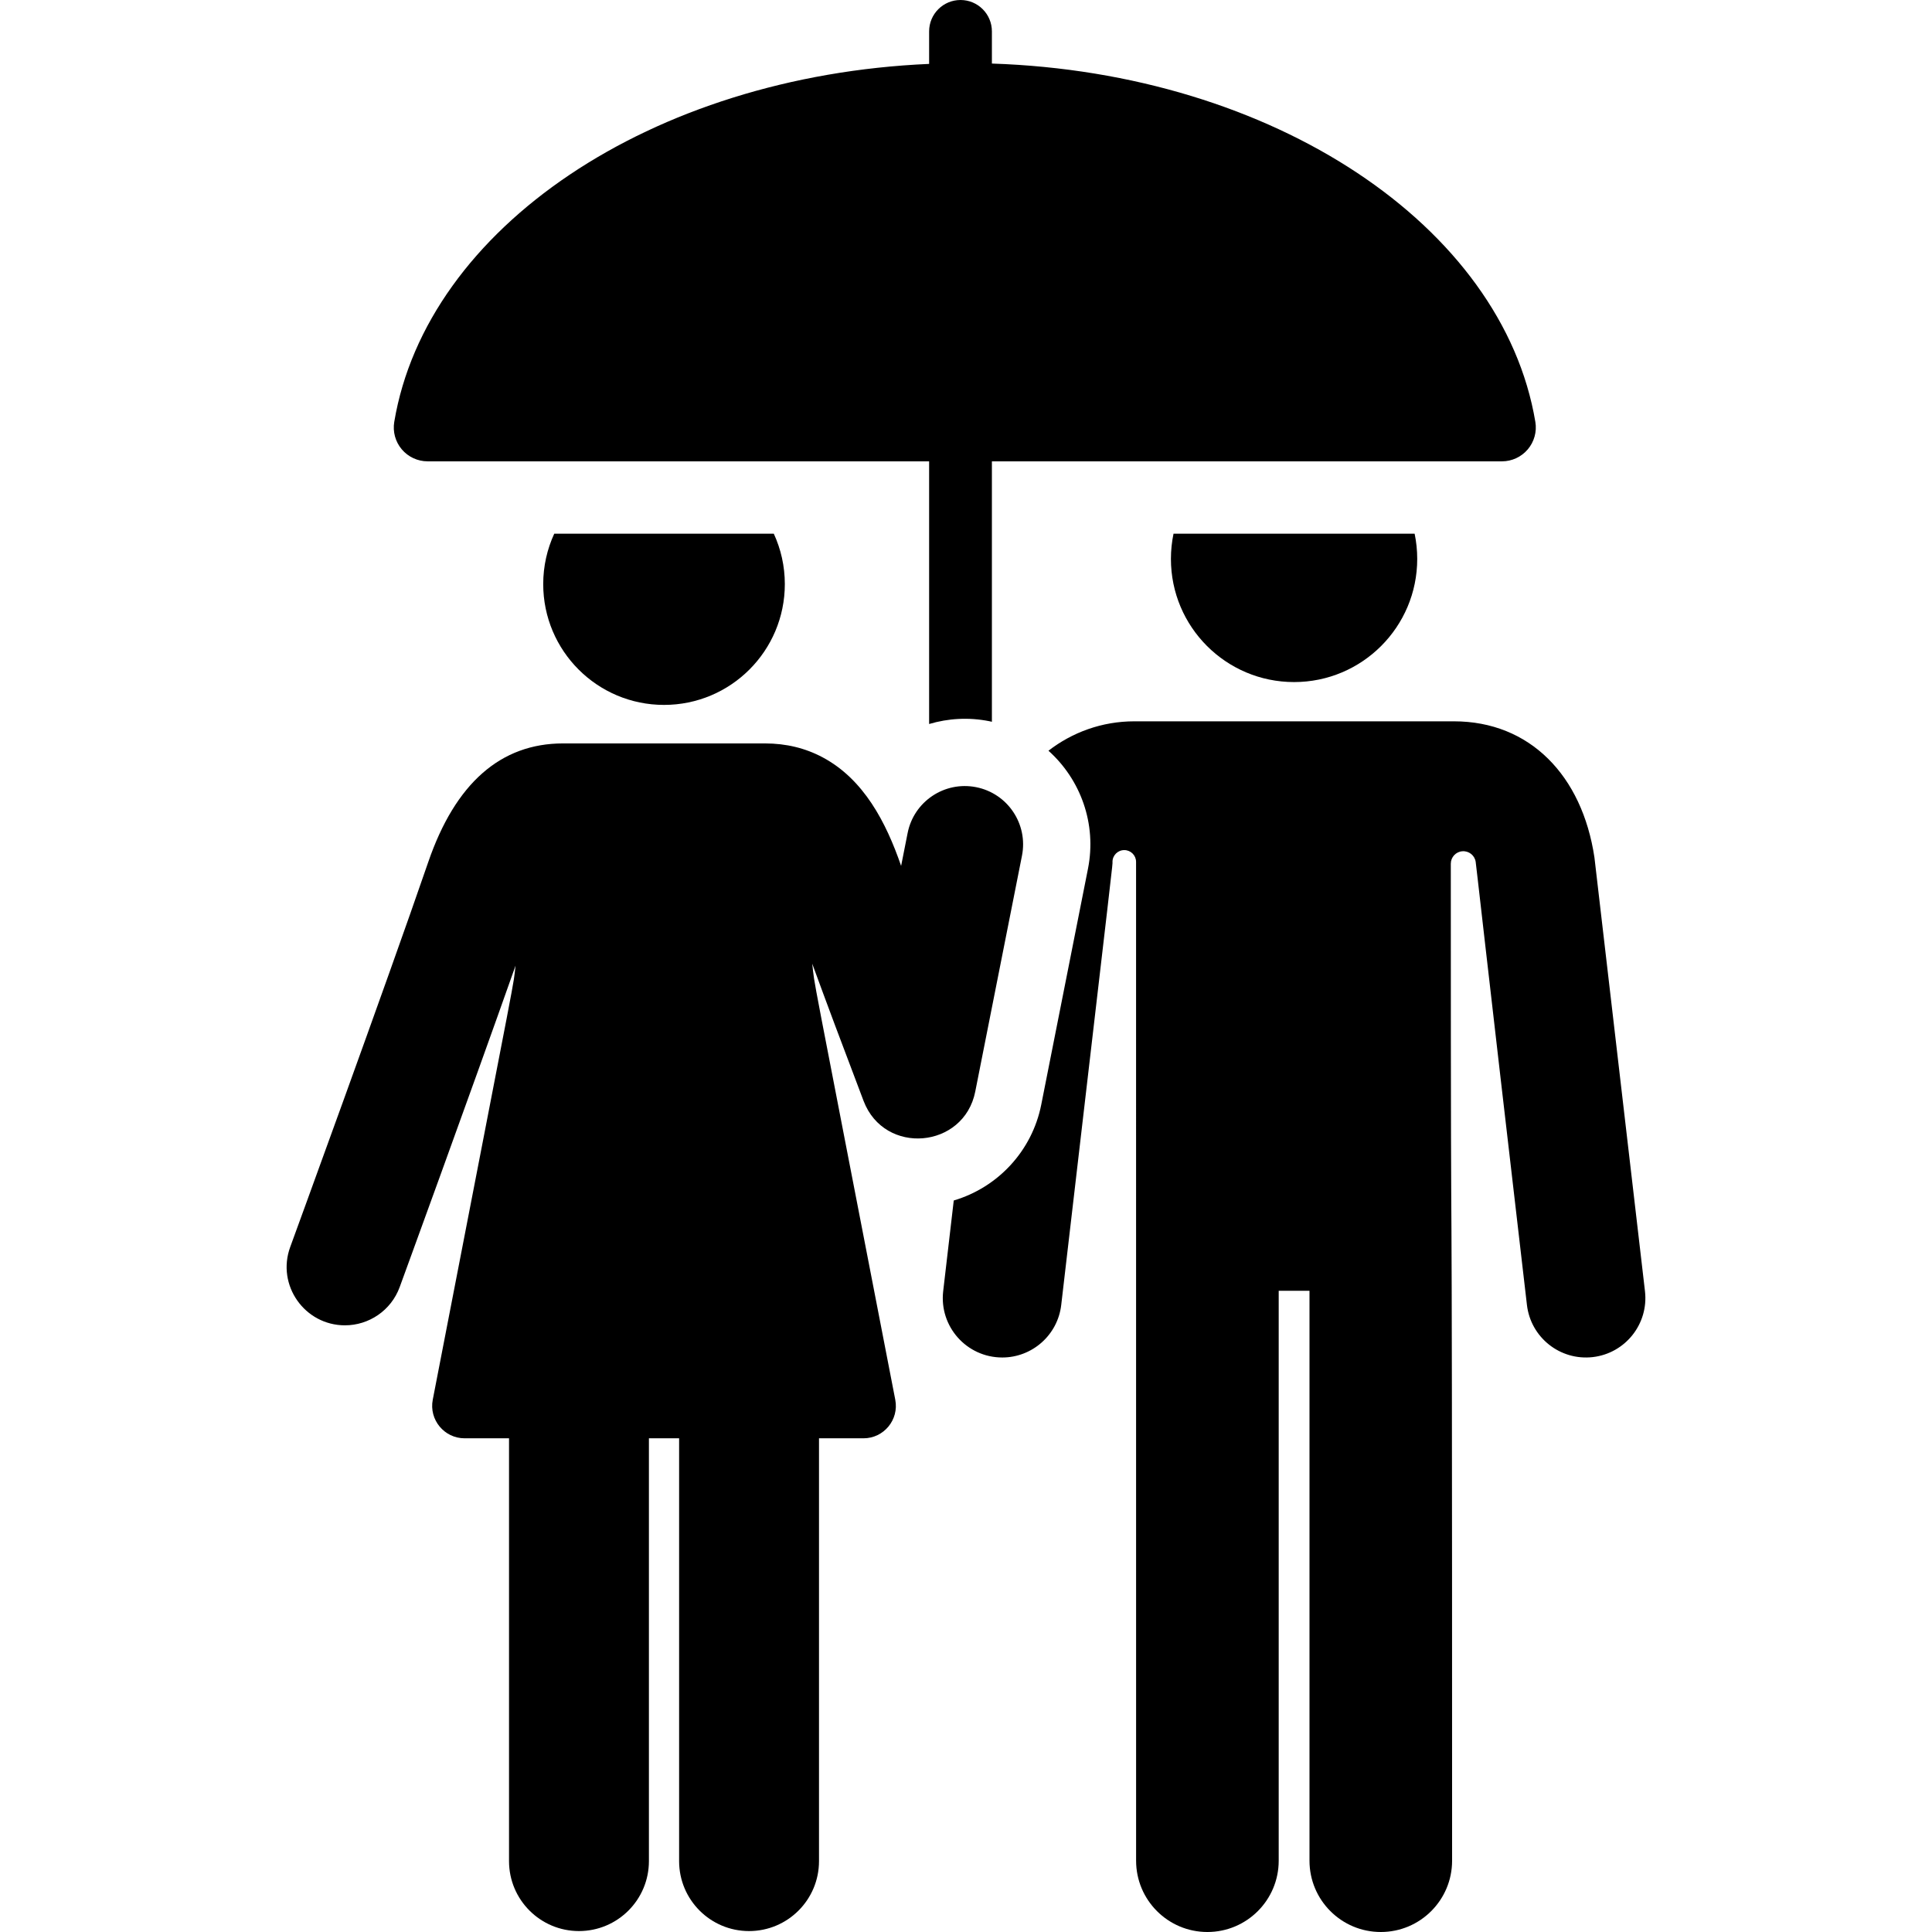
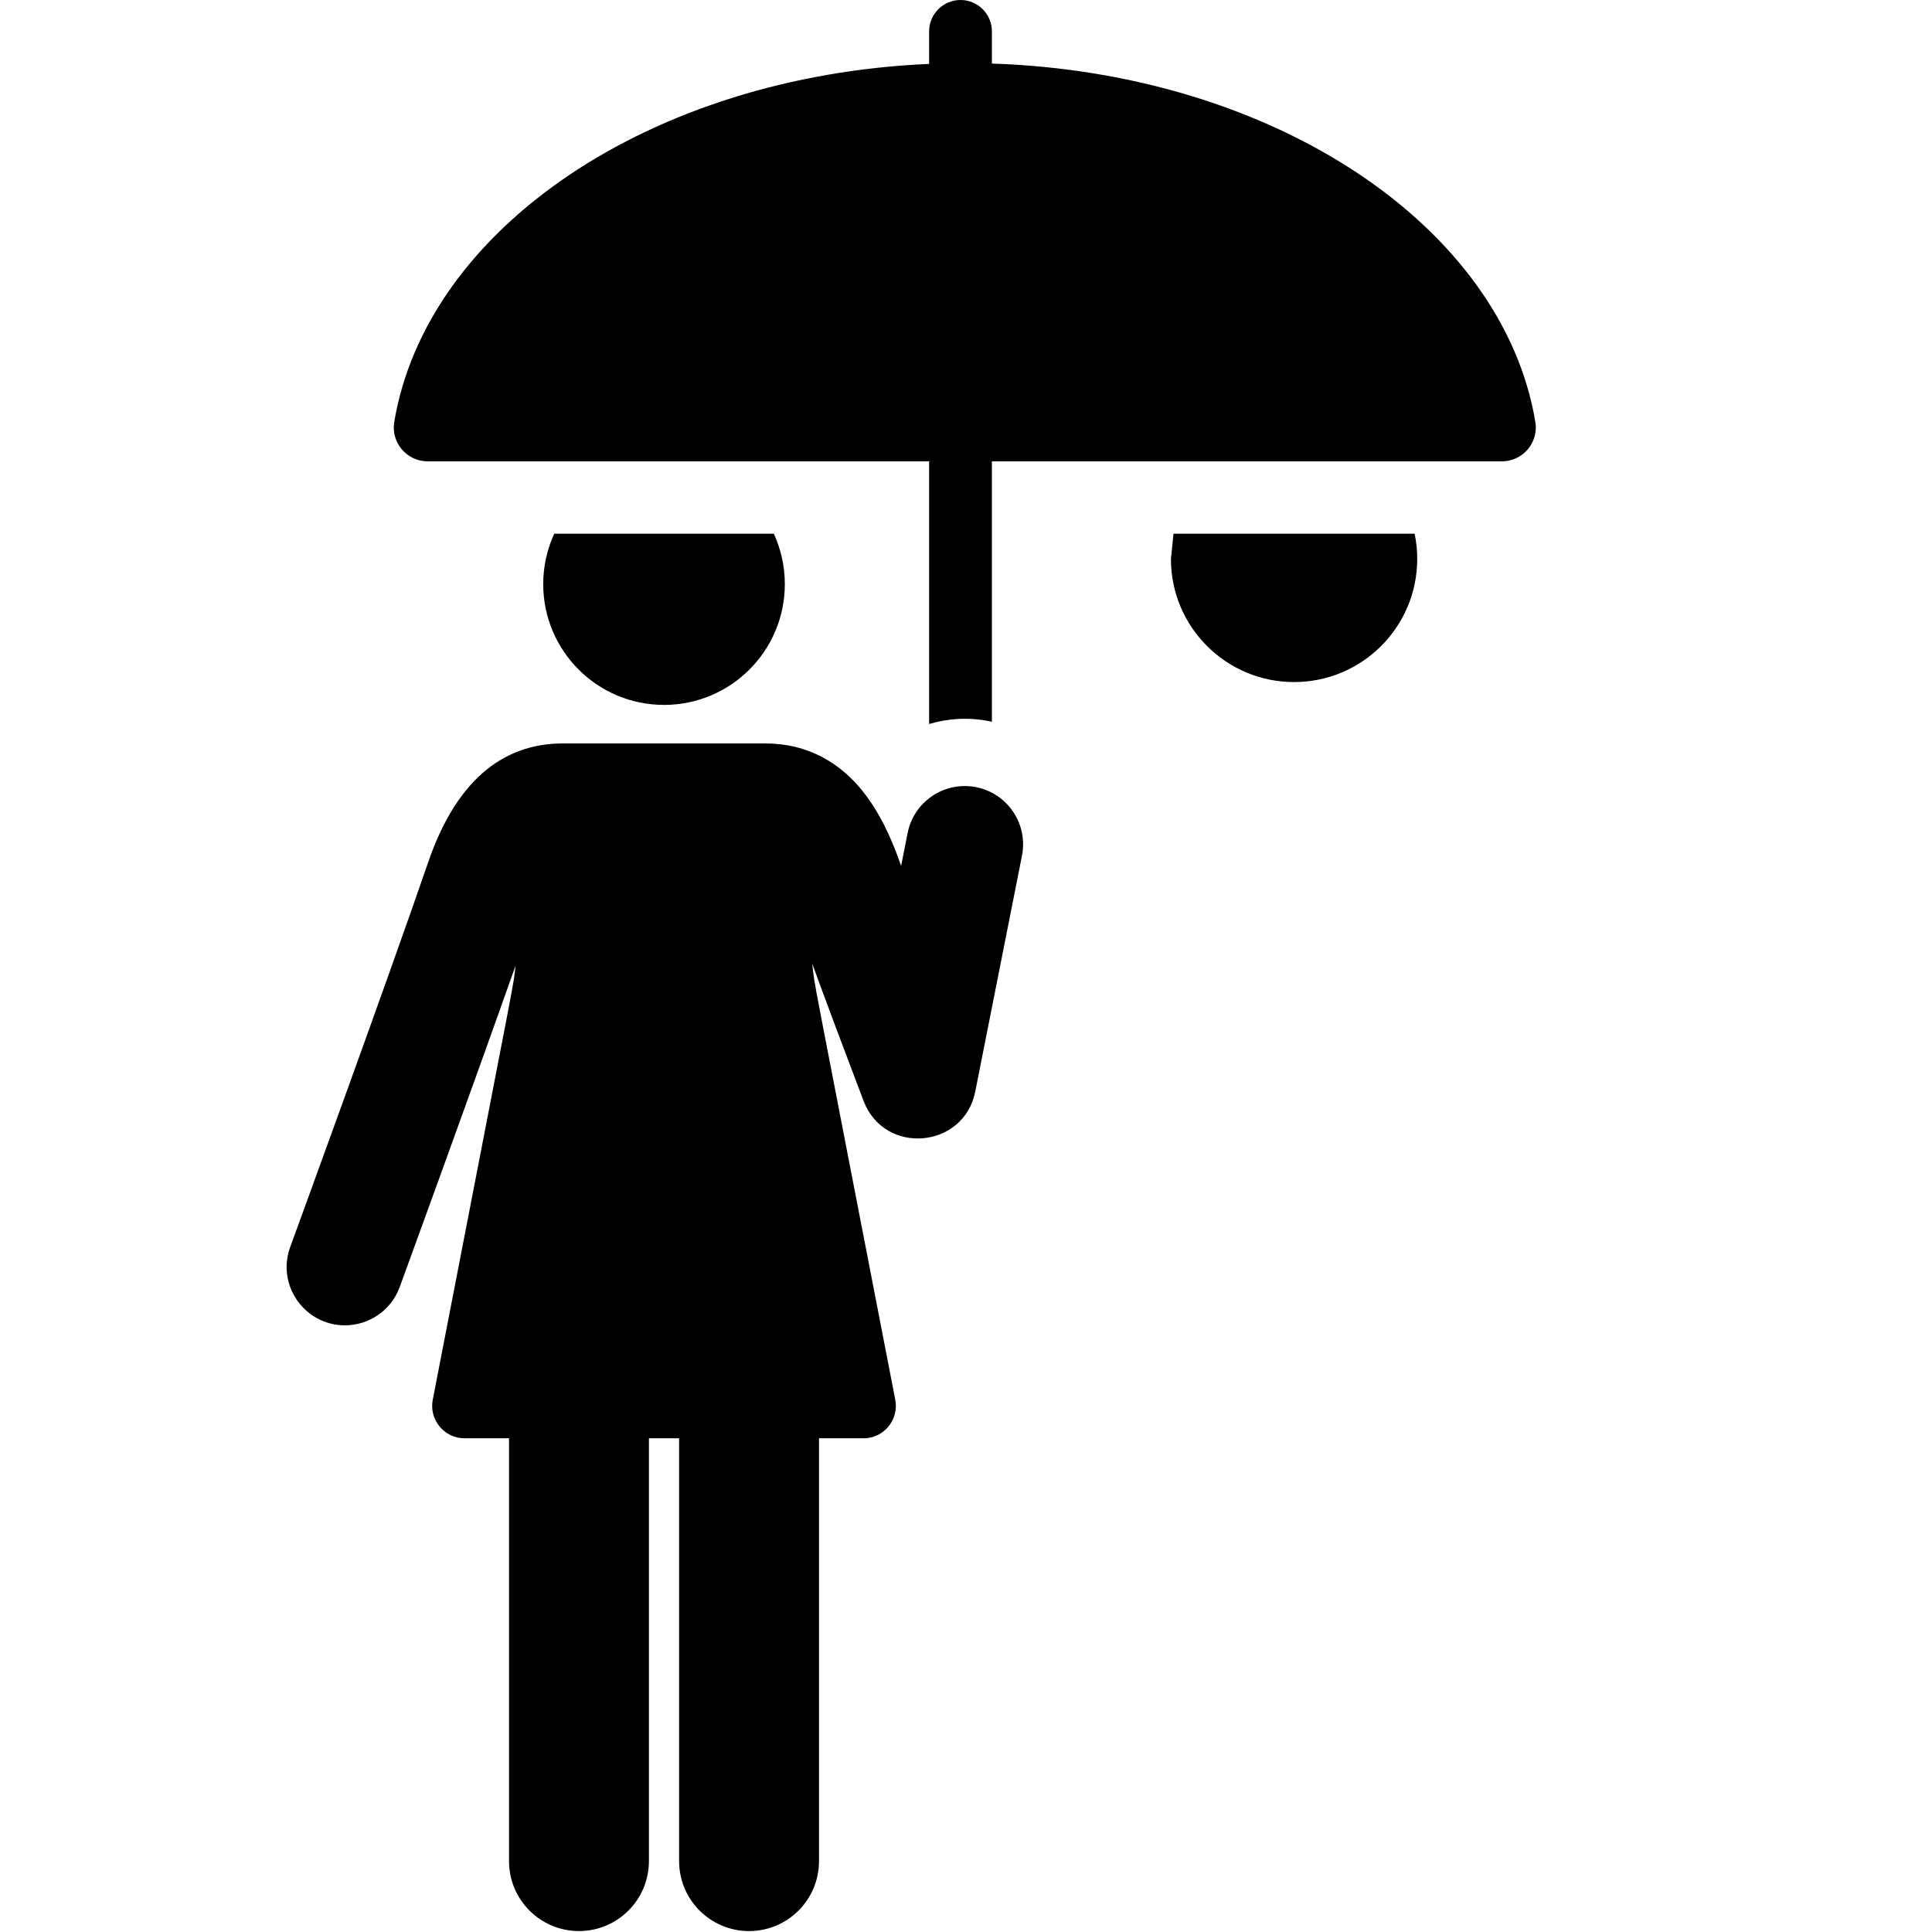
<svg xmlns="http://www.w3.org/2000/svg" fill="#000000" height="800px" width="800px" version="1.1" id="Layer_1" viewBox="0 0 300.055 300.055" xml:space="preserve">
  <g id="XMLID_1590_">
    <g>
      <g>
-         <path d="M181.854,86.804c0,10.563,8.563,19.126,19.126,19.126c10.563,0,19.126-8.563,19.126-19.126     c0-1.343-0.14-2.653-0.403-3.918h-37.446C181.995,84.151,181.854,85.461,181.854,86.804z" />
+         <path d="M181.854,86.804c0,10.563,8.563,19.126,19.126,19.126c10.563,0,19.126-8.563,19.126-19.126     c0-1.343-0.14-2.653-0.403-3.918h-37.446z" />
        <path d="M84.366,90.716c0,10.362,8.4,18.762,18.762,18.762s18.762-8.4,18.762-18.762c0-2.796-0.616-5.446-1.713-7.83H86.079     C84.982,85.27,84.366,87.92,84.366,90.716z" />
        <path d="M66.419,71.65H144.3v11.237v29.557c2.935-0.873,6.117-1.074,9.33-0.439c0.142,0.028,0.279,0.063,0.42,0.094V82.887V71.65     h79.214c1.545,0,3.011-0.681,4.011-1.859c0.999-1.179,1.433-2.739,1.178-4.263c-5.09-30.417-40.626-54.216-84.403-55.657V4.875     c0-2.693-2.182-4.875-4.875-4.875S144.3,2.182,144.3,4.875v5.05c-43.163,1.875-78.032,25.495-83.07,55.602     c-0.255,1.525,0.174,3.086,1.174,4.265S64.873,71.65,66.419,71.65z" />
-         <path d="M255.477,200.532l-7.848-67.357c-1.904-12.738-10.041-21.148-21.828-21.148c-1.319,0-48.359,0-49.641,0     c-5.009,0-9.633,1.708-13.326,4.566c4.965,4.445,7.525,11.319,6.137,18.329l-7.255,36.631     c-1.428,7.208-6.749,12.866-13.591,14.893l-1.641,14.086c-0.637,5.47,3.633,10.297,9.178,10.297c4.619,0,8.607-3.462,9.155-8.162     c8.458-72.599,7.956-68.049,7.961-68.819c0.005-1.01,0.827-1.825,1.836-1.822c1.009,0.003,1.826,0.822,1.826,1.832l0.005,155.123     c0,6.116,4.958,11.074,11.074,11.074s11.074-4.958,11.074-11.074v-88.516h4.781v88.516c0,6.116,4.958,11.074,11.074,11.074     s11.074-4.958,11.074-11.074c0-146.303-0.196-62.769-0.201-154.838c0-1.015,0.782-1.86,1.795-1.937     c1.013-0.077,1.915,0.638,2.068,1.642v0.001c0.116,0.76,1.175,10.608,7.961,68.819c0.588,5.041,5.145,8.687,10.235,8.099     C252.441,210.176,256.067,205.594,255.477,200.532z" />
        <path d="M151.467,169.524l7.255-36.631c0.971-4.904-2.217-9.668-7.121-10.639c-4.91-0.969-9.668,2.217-10.639,7.121l-1.011,5.105     c-2.335-6.772-5.793-13.445-12.18-16.855c-2.677-1.43-5.661-2.166-8.96-2.166c-13.601,0-17.881,0-31.366,0     c-9.689,0-16.731,6.197-20.932,18.419c-6.51,18.942-21.292,59.385-21.44,59.791c-2.168,5.93,2.251,12.164,8.502,12.164     c3.693-0.001,7.162-2.278,8.503-5.947c0.126-0.344,10.741-29.388,17.991-49.913c-0.487,3.979,1.049-4.389-12.858,67.415     c-0.603,3.114,1.797,5.991,4.937,5.991c1.947,0,4.293,0,6.908,0v65.668c0,6,4.863,10.863,10.863,10.863     c6,0,10.863-4.863,10.863-10.863V223.38c1.562,0,3.128,0,4.69,0v65.668c0,6,4.863,10.863,10.863,10.863     s10.863-4.863,10.863-10.863V223.38c2.616,0,4.961,0,6.908,0c3.156,0,5.54-2.881,4.937-5.991     c-13.96-72.074-12.358-63.328-12.897-67.725c2.122,5.814,4.786,12.934,7.976,21.321     C137.364,179.498,149.707,178.41,151.467,169.524z" />
      </g>
    </g>
  </g>
</svg>